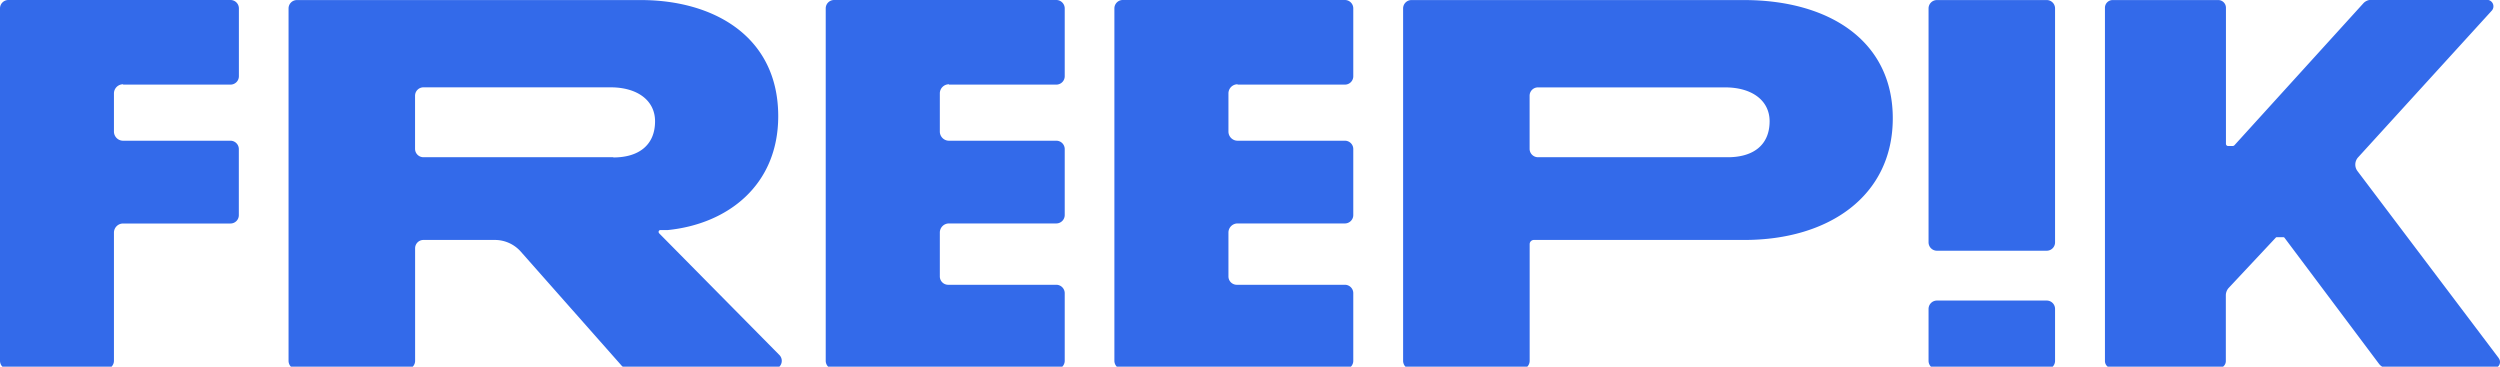
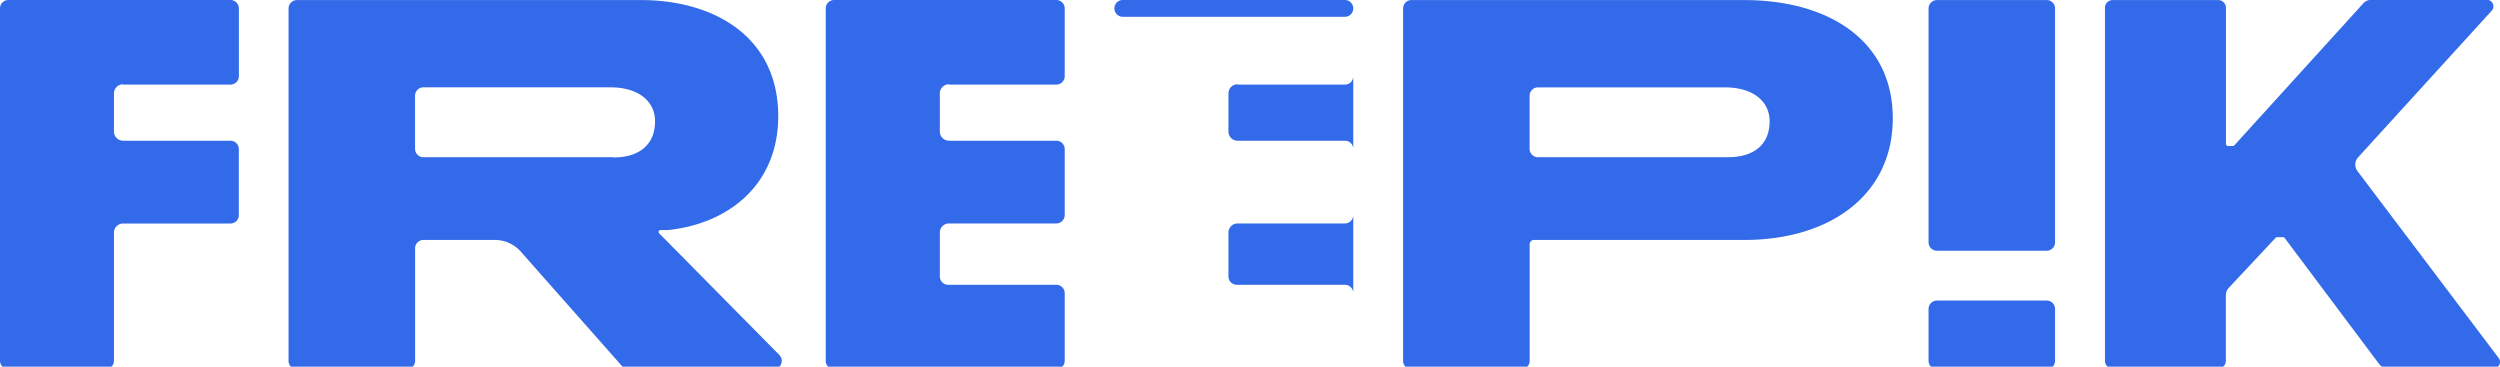
<svg xmlns="http://www.w3.org/2000/svg" viewBox="0 0 450 66" fill="#336aea">
-   <path d="M118.64 41.97a.33.33 0 0 1 .24-.56h1.33c10.82-1.1 19.87-8.09 19.87-20.5 0-14.29-11.54-20.9-24.75-20.9H53.45a1.51 1.51 0 0 0-1.51 1.51v63.43a1.51 1.51 0 0 0 1.51 1.51h19.76a1.51 1.51 0 0 0 1.51-1.51V44.69a1.5 1.5 0 0 1 1.51-1.5h12.84a6.23 6.23 0 0 1 4.66 2.09L112 65.94l1.13.51h26.08a1.5 1.5 0 0 0 1.07-2.56l-21.66-21.92zM110.4 28.3H76.22a1.51 1.51 0 0 1-1.51-1.51v-9.56a1.51 1.51 0 0 1 1.51-1.51h33.69c4.83 0 8 2.37 8 6.11 0 4.34-3 6.51-7.5 6.51zM368.41.01h-19.76a1.51 1.51 0 0 0-1.51 1.51v42.1a1.51 1.51 0 0 0 1.51 1.51h19.76a1.5 1.5 0 0 0 1.5-1.51V1.52a1.5 1.5 0 0 0-1.5-1.51zm0 54.09h-19.76a1.51 1.51 0 0 0-1.51 1.51v9.34a1.52 1.52 0 0 0 1.51 1.51h19.76a1.51 1.51 0 0 0 1.5-1.51v-9.34a1.5 1.5 0 0 0-1.5-1.51zm81.37 10.37L424.35 30.8a1.94 1.94 0 0 1 .12-2.49l24-26.34a1.17 1.17 0 0 0-.87-2h-20.77a1.93 1.93 0 0 0-1.44.64l-23.18 25.52h0a.44.44 0 0 1-.31.15h-.83a.39.39 0 0 1-.4-.4V1.4a1.39 1.39 0 0 0-1.39-1.39h-19a1.39 1.39 0 0 0-1.39 1.39v63.59a1.27 1.27 0 0 0 1.27 1.27h19.22a1.27 1.27 0 0 0 1.27-1.27V53.15a2 2 0 0 1 .53-1.34l8.43-9a.31.31 0 0 1 .25-.12H411a.29.29 0 0 1 .22.12l17 22.68a2 2 0 0 0 1.57.79h19.09a1.12 1.12 0 0 0 .89-1.8zM170.81 15.23h19.33a1.51 1.51 0 0 0 1.51-1.51V1.51A1.52 1.52 0 0 0 190.14 0h-40a1.51 1.51 0 0 0-1.51 1.51v63.43a1.51 1.51 0 0 0 1.51 1.51h40a1.51 1.51 0 0 0 1.51-1.51V52.77a1.52 1.52 0 0 0-1.51-1.51h-19.47a1.5 1.5 0 0 1-1.5-1.51v-7.89a1.64 1.64 0 0 1 1.64-1.64h19.33a1.52 1.52 0 0 0 1.51-1.51V26.83a1.51 1.51 0 0 0-1.51-1.5h-19.33a1.65 1.65 0 0 1-1.64-1.65v-6.87a1.64 1.64 0 0 1 1.64-1.64zm51.95 0h19.33a1.5 1.5 0 0 0 1.5-1.51V1.51a1.51 1.51 0 0 0-1.5-1.51h-40a1.51 1.51 0 0 0-1.5 1.51v63.43a1.51 1.51 0 0 0 1.5 1.51h40a1.5 1.5 0 0 0 1.5-1.51V52.77a1.51 1.51 0 0 0-1.5-1.51h-19.47a1.5 1.5 0 0 1-1.5-1.51v-7.89a1.64 1.64 0 0 1 1.64-1.64h19.33a1.51 1.51 0 0 0 1.5-1.51V26.83a1.5 1.5 0 0 0-1.5-1.5h-19.33a1.65 1.65 0 0 1-1.64-1.65v-6.87a1.64 1.64 0 0 1 1.64-1.64zm-200.6 0h19.32A1.51 1.51 0 0 0 43 13.68V1.51A1.51 1.51 0 0 0 41.49 0h-40A1.51 1.51 0 0 0 0 1.51v63.43a1.51 1.51 0 0 0 1.51 1.51H19a1.51 1.51 0 0 0 1.51-1.51V41.87a1.65 1.65 0 0 1 1.65-1.64h19.33a1.5 1.5 0 0 0 1.5-1.51V26.84a1.51 1.51 0 0 0-1.5-1.51H22.16a1.65 1.65 0 0 1-1.65-1.64v-6.87a1.65 1.65 0 0 1 1.65-1.65zM313.9.01h-59.83a1.51 1.51 0 0 0-1.51 1.51v63.43a1.51 1.51 0 0 0 1.51 1.51h19.76a1.51 1.51 0 0 0 1.51-1.51v-21a.76.76 0 0 1 .77-.76H314c15.19 0 26.7-7.92 26.7-21.9S329.19.01 313.9.01zM311 28.3h-34.16a1.51 1.51 0 0 1-1.51-1.51v-9.56a1.5 1.5 0 0 1 1.51-1.5h33.69c4.83 0 8 2.36 8 6.11-.01 4.3-2.97 6.46-7.53 6.46z" />
+   <path d="M118.64 41.97a.33.33 0 0 1 .24-.56h1.33c10.82-1.1 19.87-8.09 19.87-20.5 0-14.29-11.54-20.9-24.75-20.9H53.45a1.51 1.51 0 0 0-1.51 1.51v63.43a1.51 1.51 0 0 0 1.51 1.51h19.76a1.51 1.51 0 0 0 1.51-1.51V44.69a1.5 1.5 0 0 1 1.51-1.5h12.84a6.23 6.23 0 0 1 4.66 2.09L112 65.94l1.13.51h26.08a1.5 1.5 0 0 0 1.07-2.56l-21.66-21.92zM110.4 28.3H76.22a1.51 1.51 0 0 1-1.51-1.51v-9.56a1.51 1.51 0 0 1 1.51-1.51h33.69c4.83 0 8 2.37 8 6.11 0 4.34-3 6.51-7.5 6.51zM368.41.01h-19.76a1.51 1.51 0 0 0-1.51 1.51v42.1a1.51 1.51 0 0 0 1.51 1.51h19.76a1.5 1.5 0 0 0 1.5-1.51V1.52a1.5 1.5 0 0 0-1.5-1.51zm0 54.09h-19.76a1.51 1.51 0 0 0-1.51 1.51v9.34a1.52 1.52 0 0 0 1.51 1.51h19.76a1.51 1.51 0 0 0 1.5-1.51v-9.34a1.5 1.5 0 0 0-1.5-1.51zm81.37 10.37L424.35 30.8a1.94 1.94 0 0 1 .12-2.49l24-26.34a1.17 1.17 0 0 0-.87-2h-20.77a1.93 1.93 0 0 0-1.44.64l-23.18 25.52h0a.44.44 0 0 1-.31.15h-.83a.39.39 0 0 1-.4-.4V1.4a1.39 1.39 0 0 0-1.39-1.39h-19a1.39 1.39 0 0 0-1.39 1.39v63.59a1.27 1.27 0 0 0 1.27 1.27h19.22a1.27 1.27 0 0 0 1.27-1.27V53.15a2 2 0 0 1 .53-1.34l8.43-9a.31.31 0 0 1 .25-.12H411a.29.29 0 0 1 .22.12l17 22.68a2 2 0 0 0 1.57.79h19.09a1.12 1.12 0 0 0 .89-1.8zM170.81 15.23h19.33a1.51 1.51 0 0 0 1.51-1.51V1.51A1.52 1.52 0 0 0 190.14 0h-40a1.51 1.51 0 0 0-1.51 1.51v63.43a1.51 1.51 0 0 0 1.51 1.51h40a1.51 1.51 0 0 0 1.51-1.51V52.77a1.52 1.52 0 0 0-1.51-1.51h-19.47a1.5 1.5 0 0 1-1.5-1.51v-7.89a1.64 1.64 0 0 1 1.64-1.64h19.33a1.52 1.52 0 0 0 1.51-1.51V26.83a1.51 1.51 0 0 0-1.51-1.5h-19.33a1.65 1.65 0 0 1-1.64-1.65v-6.87a1.64 1.64 0 0 1 1.64-1.64zm51.95 0h19.33a1.5 1.5 0 0 0 1.5-1.51V1.51a1.51 1.51 0 0 0-1.5-1.51h-40a1.51 1.51 0 0 0-1.5 1.51a1.51 1.51 0 0 0 1.5 1.51h40a1.5 1.5 0 0 0 1.5-1.51V52.77a1.51 1.51 0 0 0-1.5-1.51h-19.47a1.5 1.5 0 0 1-1.5-1.51v-7.89a1.64 1.64 0 0 1 1.64-1.64h19.33a1.51 1.51 0 0 0 1.5-1.51V26.83a1.5 1.5 0 0 0-1.5-1.5h-19.33a1.65 1.65 0 0 1-1.64-1.65v-6.87a1.64 1.64 0 0 1 1.64-1.64zm-200.6 0h19.32A1.51 1.51 0 0 0 43 13.68V1.51A1.51 1.51 0 0 0 41.49 0h-40A1.51 1.51 0 0 0 0 1.51v63.43a1.51 1.51 0 0 0 1.51 1.51H19a1.51 1.51 0 0 0 1.51-1.51V41.87a1.65 1.65 0 0 1 1.65-1.64h19.33a1.5 1.5 0 0 0 1.5-1.51V26.84a1.51 1.51 0 0 0-1.5-1.51H22.16a1.65 1.65 0 0 1-1.65-1.64v-6.87a1.65 1.65 0 0 1 1.65-1.65zM313.9.01h-59.83a1.51 1.51 0 0 0-1.51 1.51v63.43a1.51 1.51 0 0 0 1.51 1.51h19.76a1.51 1.51 0 0 0 1.51-1.51v-21a.76.76 0 0 1 .77-.76H314c15.19 0 26.7-7.92 26.7-21.9S329.19.01 313.9.01zM311 28.3h-34.16a1.51 1.51 0 0 1-1.51-1.51v-9.56a1.5 1.5 0 0 1 1.51-1.5h33.69c4.83 0 8 2.36 8 6.11-.01 4.3-2.97 6.46-7.53 6.46z" />
</svg>